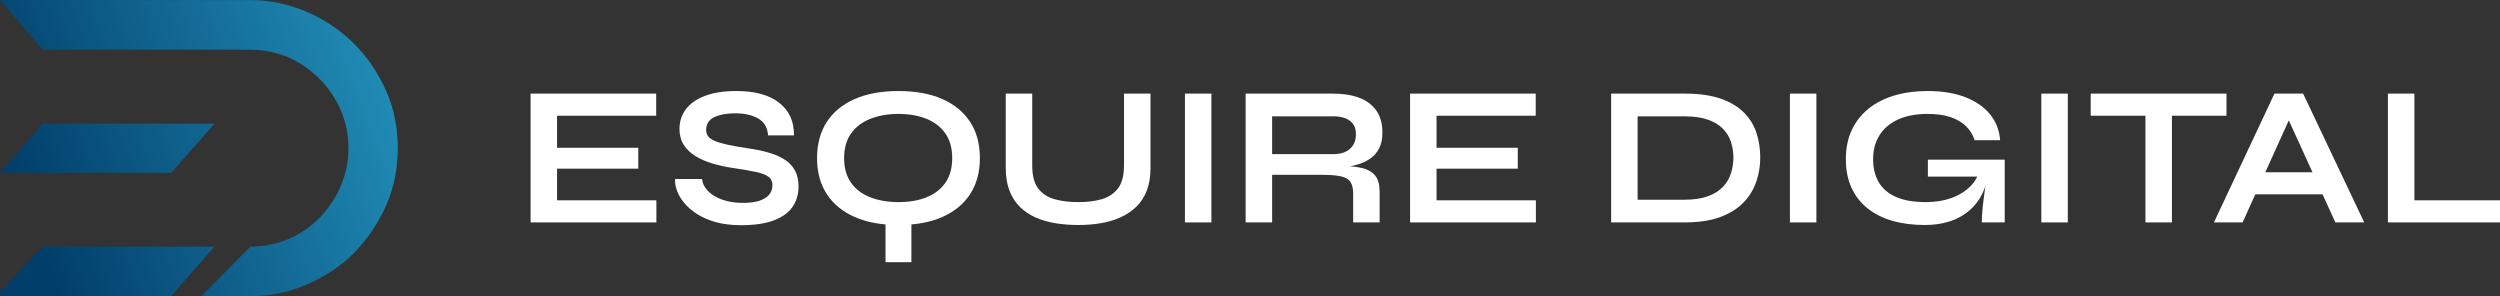
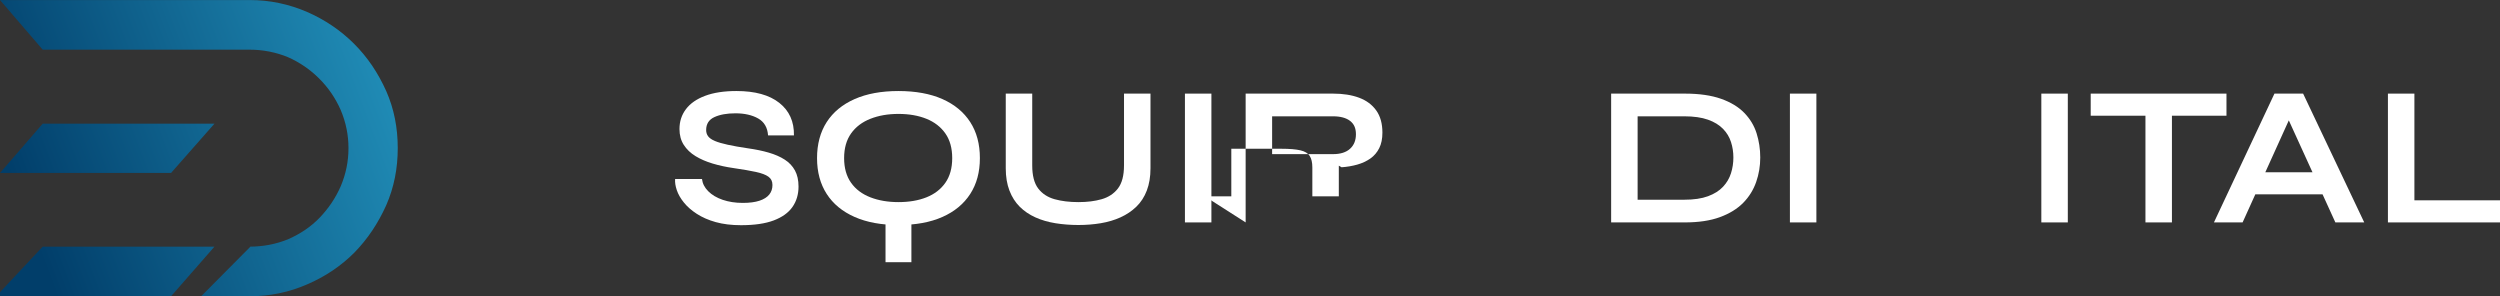
<svg xmlns="http://www.w3.org/2000/svg" viewBox="0 0 502.33 59.53" id="Layer_2">
  <rect x="0" y="0" width="502.33" height="59.53" fill="#333333" stroke="none" />
  <defs>
    <style>
      .cls-1 {
        fill: #fff;
        stroke-width: 0px;
      }

      .cls-2 {
        fill: url(#linear-gradient);
      }
    </style>
    <linearGradient gradientUnits="userSpaceOnUse" y2="10.74" x2="78.24" y1="38.92" x1="3.45" id="linear-gradient">
      <stop stop-color="#013e6a" offset="0" />
      <stop stop-color="#218eb8" offset="1" />
    </linearGradient>
  </defs>
  <g id="Layer_1-2">
    <path d="m43.09,49.56l-8.72,9.97H0v-.82l8.58-9.15h34.52Zm-8.72-14.81l8.72-9.9H8.58L0,34.75h34.38Zm43.24-16.44c-1.64-3.65-3.72-6.77-6.47-9.52-2.68-2.68-5.88-4.84-9.45-6.4-3.65-1.56-7.44-2.38-11.53-2.38H0l8.58,9.97h41.58c2.68,0,5.28.52,7.66,1.49,2.38,1.04,4.54,2.53,6.32,4.32,1.86,1.86,3.27,3.94,4.32,6.32,1.04,2.46,1.56,4.99,1.56,7.66s-.52,5.21-1.56,7.66c-1.04,2.38-2.46,4.46-4.24,6.32-1.79,1.86-3.94,3.27-6.32,4.32-2.38.97-4.99,1.49-7.74,1.49h.16l-9.9,9.97h9.74c4.09,0,7.96-.82,11.53-2.38,3.65-1.56,6.85-3.72,9.52-6.4,2.68-2.75,4.76-5.88,6.4-9.52,1.56-3.57,2.31-7.37,2.31-11.46s-.74-7.89-2.31-11.46Z" class="cls-2" />
    <g>
-       <path d="m111.93,33.89v6.36h19.96v4.44h-25.28v-25.88h25.24v4.44h-19.92v6.44h16.32v4.2h-16.32Z" class="cls-1" />
      <path d="m135.65,35.97h5.4c.11.91.53,1.73,1.26,2.46s1.7,1.31,2.9,1.72c1.2.41,2.55.62,4.04.62,1.36,0,2.48-.15,3.36-.44.88-.29,1.53-.71,1.96-1.24.43-.53.64-1.17.64-1.92s-.27-1.27-.8-1.66c-.53-.39-1.37-.71-2.52-.96-1.15-.25-2.65-.51-4.52-.78-1.47-.21-2.85-.51-4.16-.9-1.31-.39-2.46-.89-3.46-1.5-1-.61-1.79-1.37-2.36-2.26-.57-.89-.86-1.95-.86-3.18,0-1.52.43-2.85,1.3-4,.87-1.15,2.15-2.04,3.86-2.68,1.71-.64,3.8-.96,6.28-.96,3.73,0,6.61.79,8.62,2.38,2.01,1.59,2.99,3.77,2.94,6.54h-5.2c-.11-1.57-.77-2.71-1.98-3.4-1.21-.69-2.74-1.04-4.58-1.04-1.71,0-3.11.25-4.22.76-1.11.51-1.66,1.37-1.66,2.6,0,.48.13.9.4,1.26.27.36.72.67,1.36.94.64.27,1.51.52,2.6.76,1.09.24,2.45.48,4.08.72,1.52.21,2.9.5,4.14.86s2.31.83,3.2,1.4c.89.57,1.58,1.3,2.06,2.18.48.88.72,1.96.72,3.24,0,1.57-.41,2.94-1.22,4.1-.81,1.16-2.07,2.06-3.76,2.7s-3.89.96-6.58.96c-1.92,0-3.61-.21-5.08-.62s-2.73-.97-3.8-1.66c-1.07-.69-1.93-1.45-2.6-2.28-.67-.83-1.14-1.65-1.42-2.48-.28-.83-.39-1.57-.34-2.24Z" class="cls-1" />
      <path d="m180.53,45.21c-3.44,0-6.38-.54-8.82-1.62-2.44-1.08-4.31-2.62-5.6-4.62-1.29-2-1.94-4.4-1.94-7.2s.65-5.24,1.94-7.24c1.29-2,3.16-3.54,5.6-4.62,2.44-1.08,5.38-1.62,8.82-1.62s6.41.54,8.84,1.62c2.43,1.08,4.29,2.62,5.58,4.62,1.29,2,1.94,4.41,1.94,7.24s-.65,5.2-1.94,7.2c-1.29,2-3.15,3.54-5.58,4.62-2.43,1.08-5.37,1.62-8.84,1.62Zm0-4.6c2.13,0,4.01-.32,5.62-.96,1.61-.64,2.88-1.61,3.8-2.92.92-1.31,1.38-2.96,1.38-4.96s-.46-3.65-1.38-4.96c-.92-1.31-2.19-2.29-3.8-2.94-1.61-.65-3.49-.98-5.62-.98s-3.99.33-5.64.98c-1.65.65-2.95,1.63-3.88,2.94-.93,1.31-1.4,2.96-1.4,4.96s.47,3.65,1.4,4.96c.93,1.31,2.23,2.28,3.88,2.92s3.53.96,5.64.96Zm-2.6,2.36h5.2v9.72h-5.2v-9.72Z" class="cls-1" />
      <path d="m225.85,33.25v-14.44h5.32v15c0,1.71-.25,3.2-.74,4.48-.49,1.28-1.19,2.36-2.1,3.24-.91.88-1.97,1.59-3.18,2.14-1.21.55-2.53.94-3.96,1.18-1.43.24-2.93.36-4.5.36s-3.17-.12-4.64-.36c-1.47-.24-2.81-.63-4.02-1.18-1.21-.55-2.26-1.26-3.14-2.14-.88-.88-1.57-1.96-2.06-3.24-.49-1.28-.74-2.77-.74-4.48v-15h5.32v14.44c0,2.03.4,3.57,1.2,4.62.8,1.05,1.9,1.77,3.3,2.16,1.4.39,2.99.58,4.78.58s3.29-.19,4.66-.58c1.37-.39,2.47-1.11,3.28-2.16.81-1.05,1.22-2.59,1.22-4.62Z" class="cls-1" />
      <path d="m238.09,18.81h5.32v25.88h-5.32v-25.88Z" class="cls-1" />
-       <path d="m250.29,44.69v-25.88h17.56c2,0,3.74.27,5.22.82,1.48.55,2.63,1.4,3.46,2.56.83,1.16,1.24,2.65,1.24,4.46,0,1.23-.21,2.27-.64,3.12-.43.85-1.02,1.55-1.78,2.08-.76.53-1.63.94-2.62,1.22-.99.28-2.04.46-3.16.54l-.56-.32c1.87.03,3.4.18,4.6.46,1.2.28,2.1.79,2.7,1.52.6.73.9,1.82.9,3.26v6.16h-5.32v-5.8c0-.99-.17-1.75-.52-2.3-.35-.55-.97-.93-1.86-1.14-.89-.21-2.18-.32-3.86-.32h-10.04v9.56h-5.32Zm5.32-13.72h12.24c1.49,0,2.63-.36,3.42-1.08.79-.72,1.18-1.69,1.18-2.92s-.39-2.07-1.18-2.68c-.79-.61-1.93-.92-3.42-.92h-12.24v7.6Z" class="cls-1" />
-       <path d="m288.65,33.89v6.36h19.96v4.44h-25.28v-25.88h25.24v4.44h-19.92v6.44h16.32v4.2h-16.32Z" class="cls-1" />
+       <path d="m250.29,44.69v-25.88h17.56c2,0,3.74.27,5.22.82,1.48.55,2.63,1.4,3.46,2.56.83,1.16,1.24,2.65,1.24,4.46,0,1.23-.21,2.27-.64,3.12-.43.85-1.02,1.55-1.78,2.08-.76.53-1.63.94-2.62,1.22-.99.28-2.04.46-3.16.54l-.56-.32v6.16h-5.32v-5.8c0-.99-.17-1.75-.52-2.3-.35-.55-.97-.93-1.86-1.14-.89-.21-2.18-.32-3.86-.32h-10.04v9.56h-5.32Zm5.32-13.72h12.24c1.49,0,2.63-.36,3.42-1.08.79-.72,1.18-1.69,1.18-2.92s-.39-2.07-1.18-2.68c-.79-.61-1.93-.92-3.42-.92h-12.24v7.6Z" class="cls-1" />
      <path d="m338.53,18.81c2.91,0,5.33.35,7.28,1.04,1.95.69,3.5,1.63,4.66,2.82,1.16,1.19,1.99,2.55,2.48,4.1.49,1.55.74,3.17.74,4.88s-.27,3.35-.82,4.92c-.55,1.57-1.41,2.97-2.6,4.18-1.19,1.21-2.75,2.17-4.68,2.88-1.93.71-4.29,1.06-7.06,1.06h-14.8v-25.88h14.8Zm-9.48,21.32h9.36c1.92,0,3.51-.23,4.78-.7,1.27-.47,2.27-1.1,3.02-1.9.75-.8,1.28-1.71,1.6-2.72.32-1.01.48-2.07.48-3.16s-.16-2.13-.48-3.12c-.32-.99-.85-1.87-1.6-2.64-.75-.77-1.75-1.39-3.02-1.84-1.27-.45-2.86-.68-4.78-.68h-9.36v16.76Z" class="cls-1" />
      <path d="m359.65,18.81h5.32v25.88h-5.32v-25.88Z" class="cls-1" />
-       <path d="m386.73,45.21c-2.4,0-4.57-.28-6.5-.84-1.93-.56-3.6-1.4-5-2.52-1.4-1.12-2.47-2.51-3.22-4.16-.75-1.65-1.12-3.56-1.12-5.72s.39-4.13,1.18-5.82c.79-1.69,1.91-3.13,3.36-4.3,1.45-1.17,3.19-2.06,5.2-2.66s4.25-.9,6.7-.9c2.91,0,5.41.41,7.52,1.22,2.11.81,3.77,1.95,4.98,3.42,1.21,1.47,1.9,3.21,2.06,5.24h-5.12c-.35-1.07-.91-1.99-1.7-2.78-.79-.79-1.82-1.4-3.1-1.84-1.28-.44-2.83-.66-4.64-.66-2.32,0-4.3.37-5.94,1.12-1.64.75-2.89,1.8-3.74,3.16-.85,1.36-1.28,2.96-1.28,4.8s.37,3.33,1.12,4.62c.75,1.29,1.9,2.29,3.46,2.98,1.56.69,3.55,1.04,5.98,1.04,1.87,0,3.51-.25,4.94-.74,1.43-.49,2.62-1.16,3.58-2,.96-.84,1.64-1.78,2.04-2.82l2.08-.76c-.35,3.44-1.65,6.12-3.9,8.04-2.25,1.92-5.23,2.88-8.94,2.88Zm11.48-.52c0-.83.05-1.78.16-2.86s.24-2.17.4-3.28c.16-1.11.31-2.13.44-3.06h-11.84v-3.4h15.44v12.6h-4.6Z" class="cls-1" />
      <path d="m410.17,18.81h5.32v25.88h-5.32v-25.88Z" class="cls-1" />
      <path d="m420.09,18.81h27.28v4.44h-27.28v-4.44Zm11,3.88h5.32v22h-5.32v-22Z" class="cls-1" />
      <path d="m444.85,44.69l12.16-25.88h5.76l12.28,25.88h-5.8l-10.64-23.32h2.56l-10.56,23.32h-5.76Zm6.44-5.64v-4.44h17.12v4.44h-17.12Z" class="cls-1" />
      <path d="m485.13,18.81v21.44h17.2v4.44h-22.52v-25.88h5.32Z" class="cls-1" />
    </g>
  </g>
</svg>